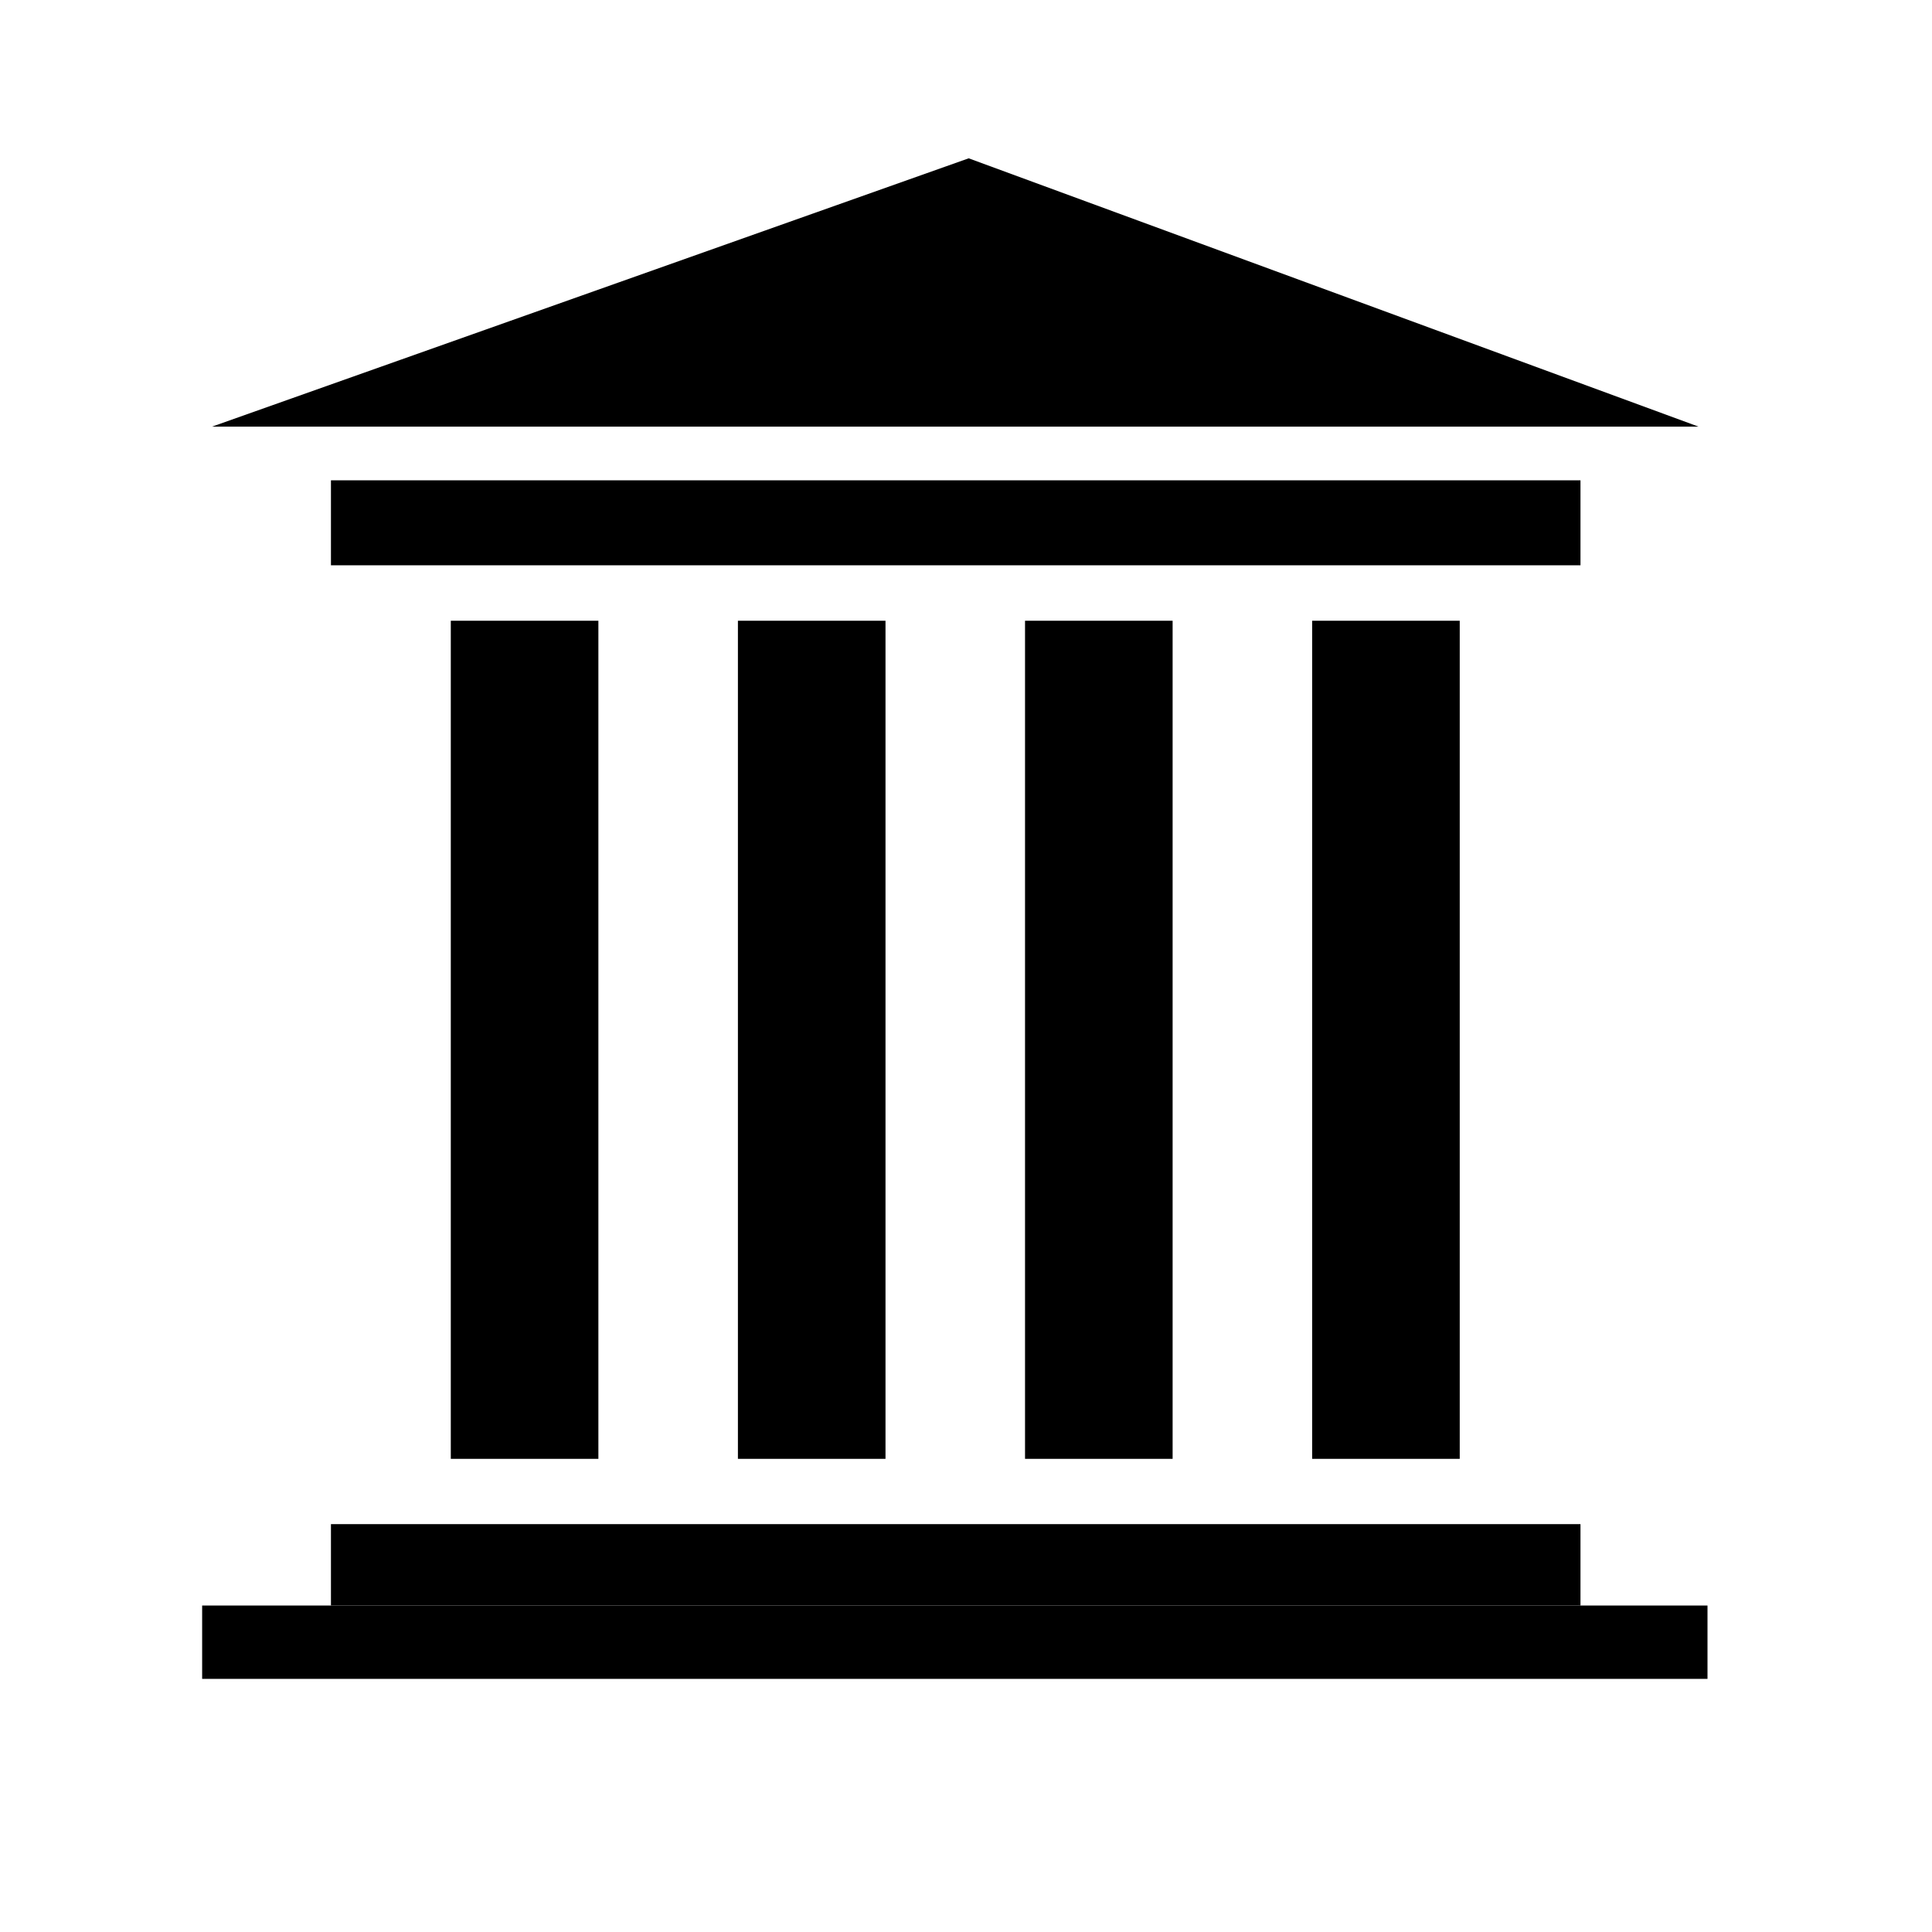
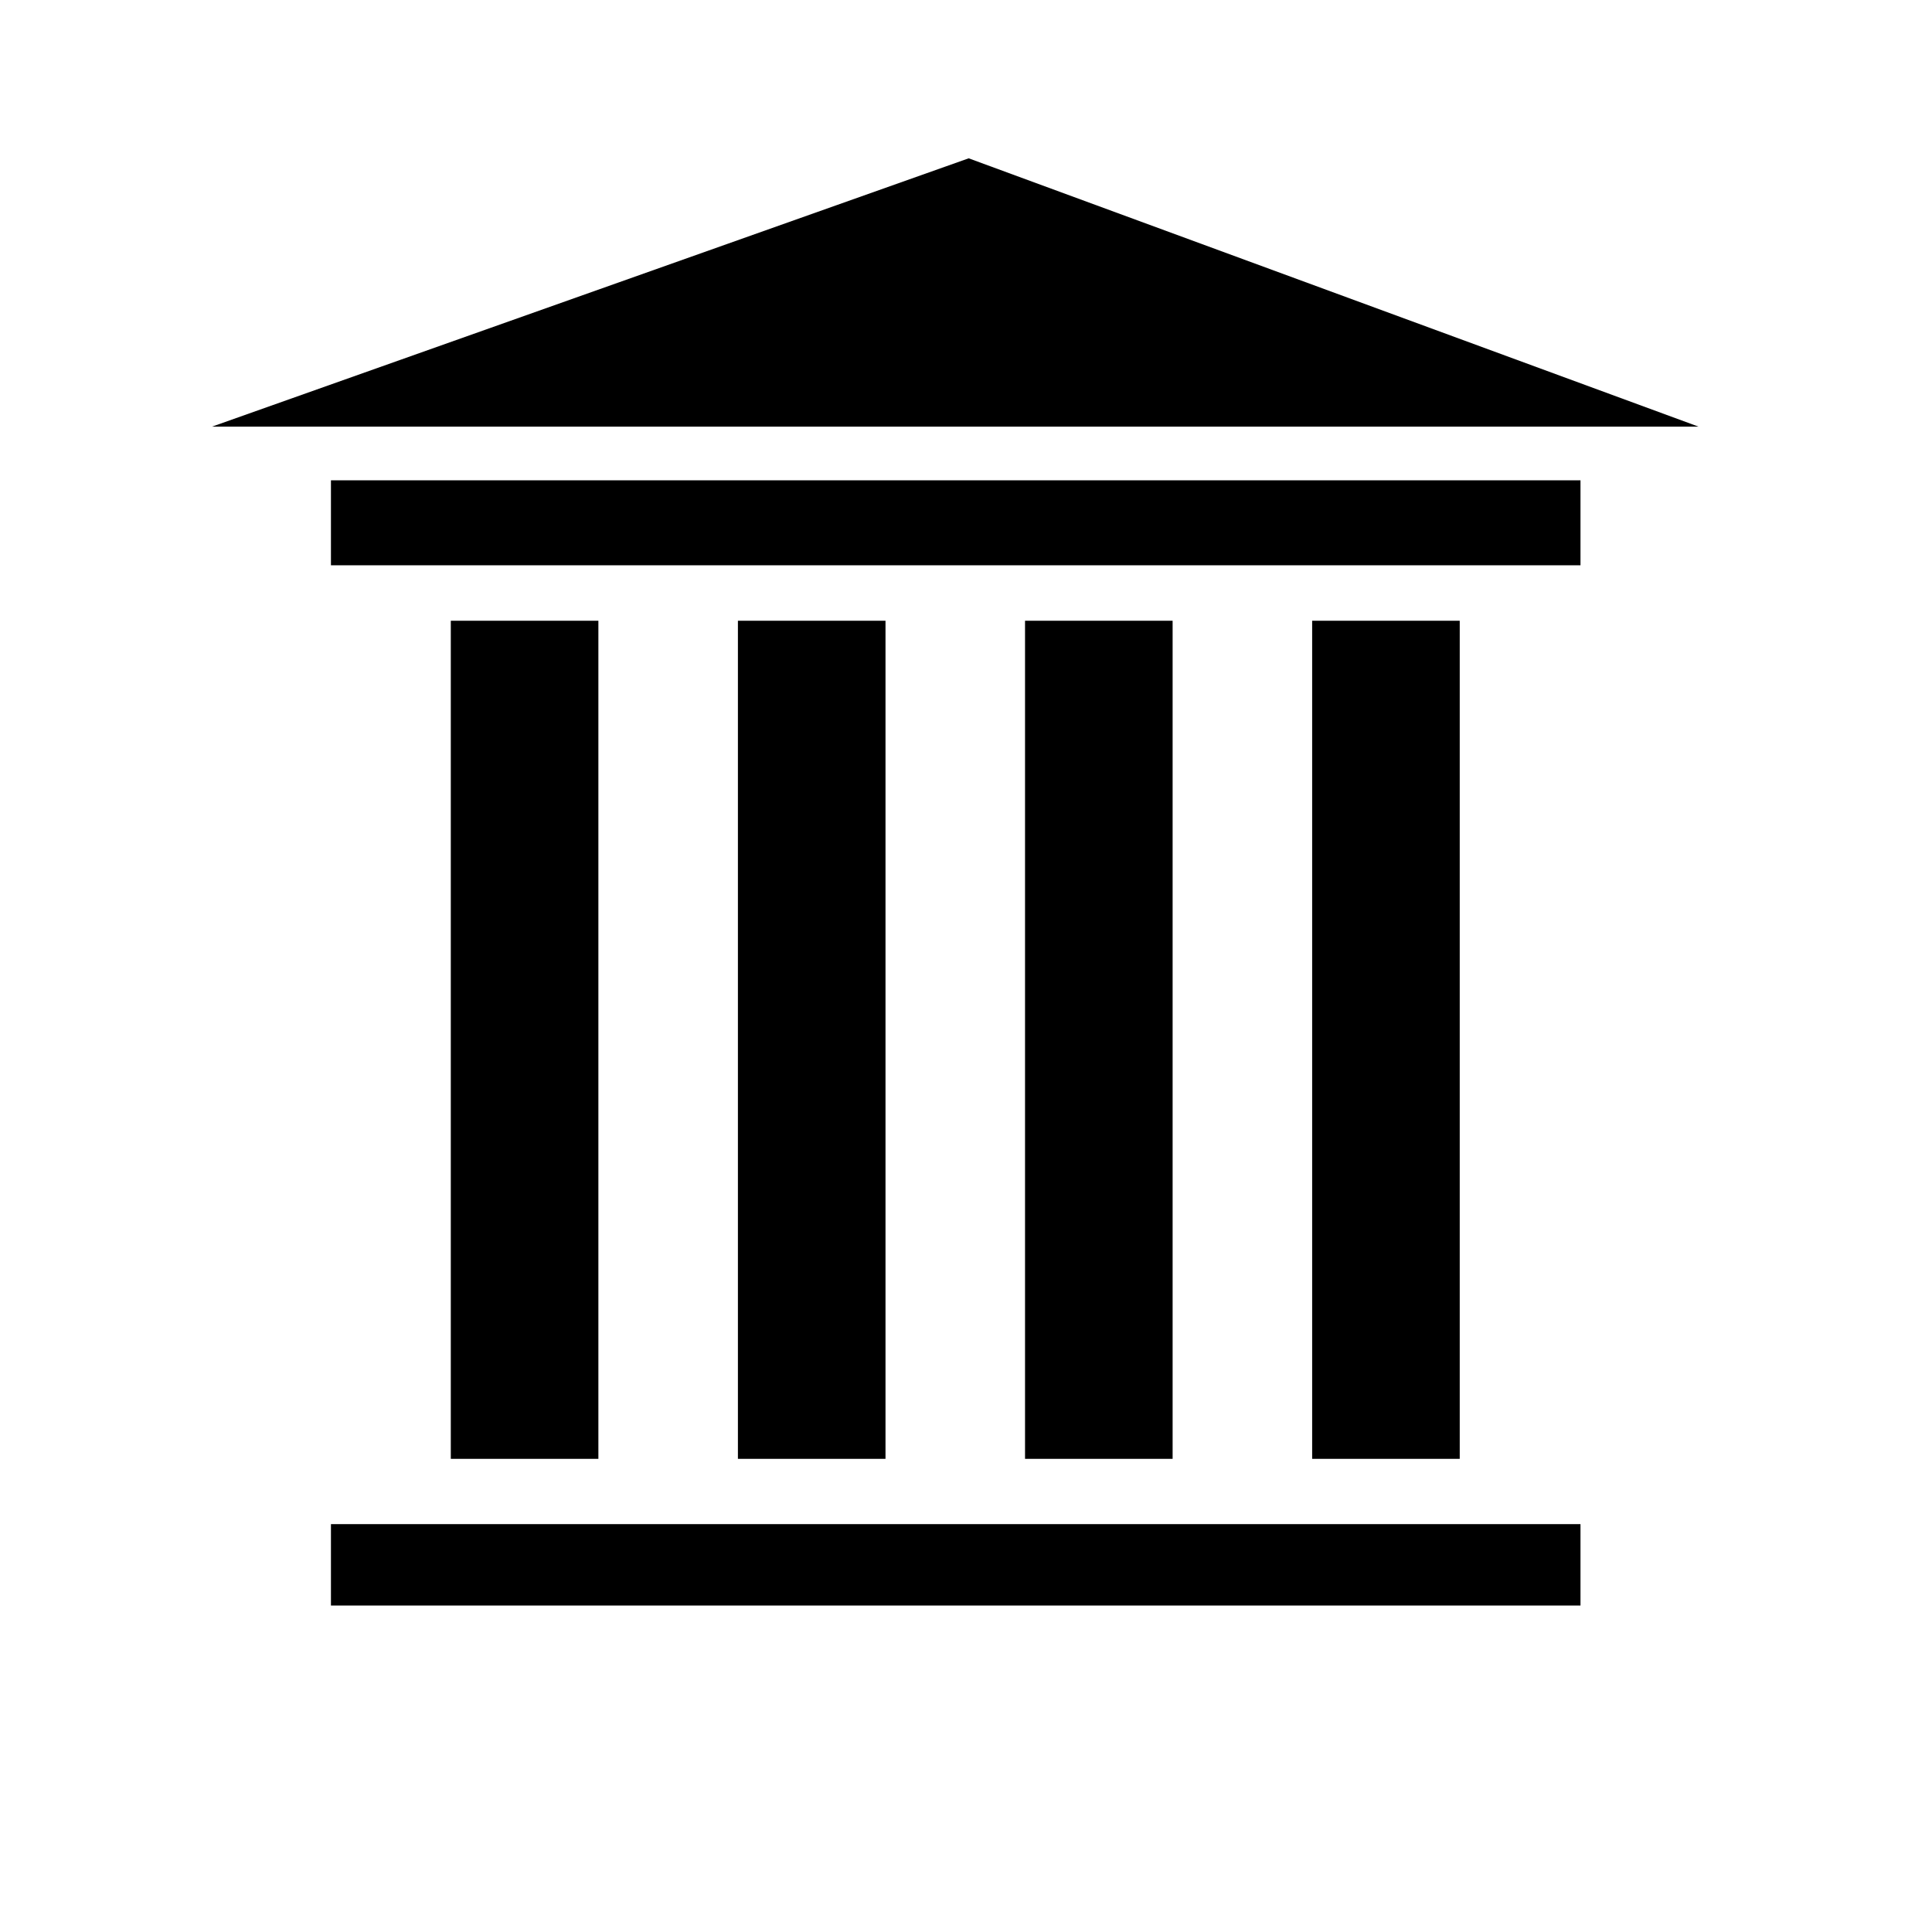
<svg xmlns="http://www.w3.org/2000/svg" version="1.1" id="Layer_1" x="0px" y="0px" viewBox="-197 289 216 216" style="enable-background:new -197 289 216 216;" xml:space="preserve">
  <g id="Layer_1_1_">
    <g>
      <g>
        <rect x="-146.6" y="358.4" width="16.5" height="93.7" />
        <rect x="-114.5" y="358.4" width="16.5" height="93.7" />
        <rect x="-82.4" y="358.4" width="16.5" height="93.7" />
        <rect x="-50.3" y="358.4" width="16.5" height="93.7" />
      </g>
      <rect x="-160" y="342.7" width="139.7" height="9.5" />
      <polyline points="-7.1,336.7 -88.7,306.7 -173.3,336.7 -88.7,336.7 -7.1,336.7 -88.7,336.7   " />
      <rect x="-160" y="459.4" width="139.7" height="9.1" />
-       <rect x="-174.4" y="468.5" width="168.3" height="8.2" />
    </g>
  </g>
</svg>